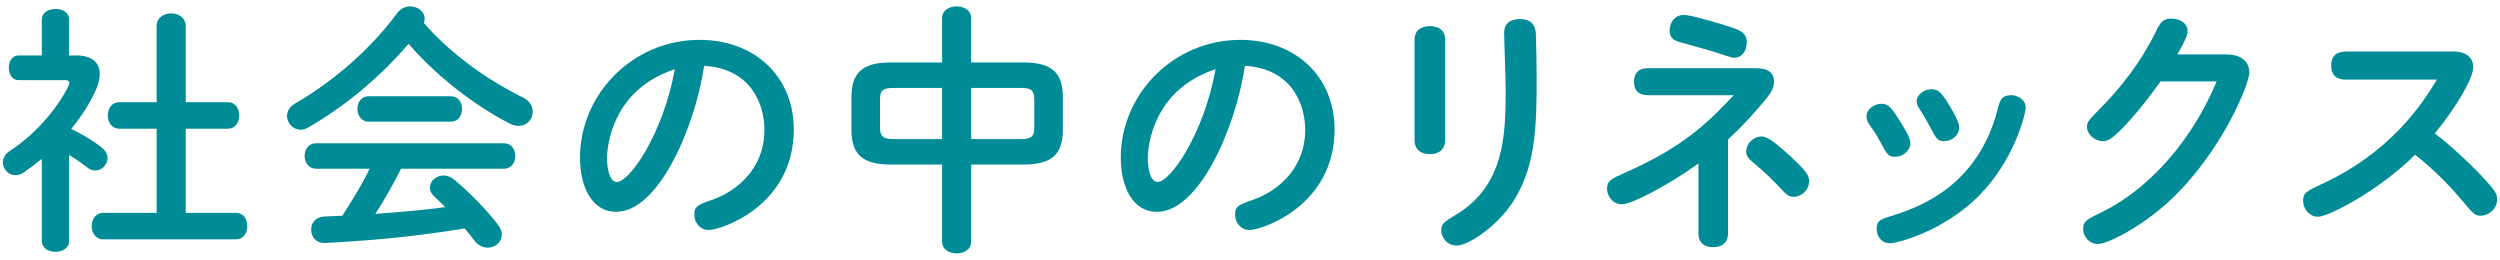
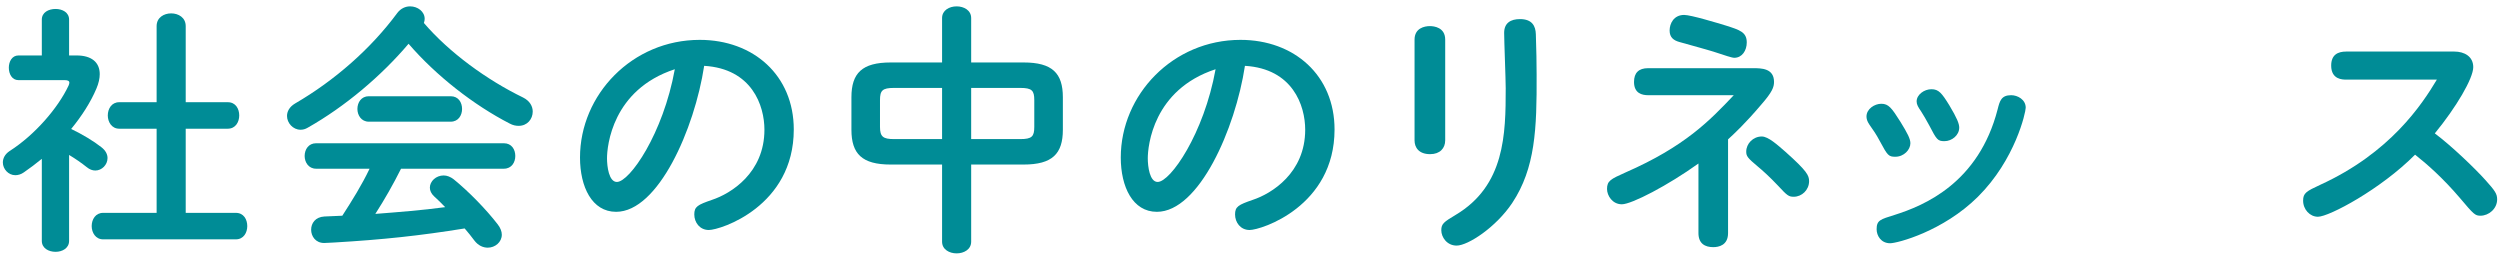
<svg xmlns="http://www.w3.org/2000/svg" version="1.1" x="0px" y="0px" width="308px" height="32px" viewBox="-0.352 -0.784 308 32" overflow="visible" enable-background="new -0.352 -0.784 308 32" xml:space="preserve">
  <defs>
</defs>
  <path fill="#008C96" d="M8.16,28.896c0,0.896-0.832,1.344-1.664,1.344c-0.864,0-1.696-0.448-1.696-1.344  V18.784c-0.736,0.608-1.472,1.152-2.208,1.664c-0.353,0.256-0.736,0.352-1.056,0.352  C0.672,20.8,0,20.032,0,19.232c0-0.512,0.256-1.024,0.832-1.408  c3.104-1.984,5.951-5.28,7.264-8.064c0.064-0.16,0.096-0.256,0.096-0.352  c0-0.224-0.191-0.32-0.576-0.32H1.92c-0.8,0-1.185-0.768-1.185-1.536  c0-0.736,0.385-1.504,1.185-1.504H4.8V1.632c0-0.896,0.832-1.312,1.696-1.312  c0.832,0,1.664,0.416,1.664,1.312v4.416h0.928c1.824,0,2.848,0.832,2.848,2.304  c0,0.512-0.128,1.12-0.416,1.792c-0.704,1.664-1.792,3.36-3.104,4.96  c1.344,0.64,2.783,1.504,3.712,2.24c0.544,0.416,0.768,0.896,0.768,1.344  c0,0.832-0.704,1.536-1.504,1.536c-0.352,0-0.704-0.128-1.056-0.416  c-0.641-0.512-1.376-1.024-2.176-1.504V28.896z M18.943,15.072h-4.607c-0.929,0-1.408-0.832-1.408-1.632  c0-0.832,0.479-1.632,1.408-1.632h4.607V2.432c0-1.056,0.896-1.568,1.792-1.568  c0.896,0,1.792,0.512,1.792,1.568v9.376h5.185c0.96,0,1.408,0.8,1.408,1.632  c0,0.8-0.448,1.632-1.408,1.632h-5.185v10.368h6.177c0.96,0,1.407,0.8,1.407,1.632  c0,0.8-0.447,1.632-1.407,1.632H12.352c-0.928,0-1.408-0.832-1.408-1.632  c0-0.832,0.48-1.632,1.408-1.632h6.592V15.072z" />
  <path fill="#008C96" d="M64.096,11.232c0.832,0.416,1.184,1.088,1.184,1.728  c0,0.928-0.672,1.76-1.728,1.76c-0.353,0-0.704-0.064-1.12-0.288  c-4.416-2.272-9.056-5.888-12.448-9.824c-3.392,4-7.84,7.744-12.416,10.336  c-0.32,0.192-0.607,0.256-0.896,0.256c-0.929,0-1.664-0.832-1.664-1.696  c0-0.544,0.288-1.12,0.992-1.536c4.896-2.848,9.344-6.752,12.607-11.168  C49.023,0.256,49.6,0,50.176,0c0.928,0,1.792,0.64,1.792,1.536c0,0.16-0.032,0.32-0.097,0.512  C55.008,5.696,59.615,9.056,64.096,11.232z M49.056,20c-0.96,1.92-2.016,3.776-3.168,5.568  c2.88-0.224,5.76-0.448,8.607-0.832c-0.447-0.48-0.928-0.928-1.344-1.312  c-0.384-0.352-0.544-0.736-0.544-1.088c0-0.8,0.769-1.504,1.696-1.504  c0.416,0,0.832,0.16,1.248,0.48c1.888,1.536,4,3.712,5.408,5.536  c0.352,0.448,0.512,0.896,0.512,1.28c0,0.928-0.832,1.6-1.729,1.6c-0.575,0-1.184-0.256-1.664-0.896  c-0.352-0.48-0.768-0.992-1.184-1.472c-5.536,0.896-10.048,1.376-16,1.728  c-0.224,0-0.992,0.064-1.312,0.064c-1.057,0-1.601-0.832-1.601-1.632c0-0.8,0.512-1.568,1.632-1.632  l2.208-0.096c1.217-1.888,2.4-3.776,3.36-5.792h-6.592c-0.929,0-1.408-0.8-1.408-1.568  c0-0.8,0.479-1.568,1.408-1.568h23.136c0.96,0,1.408,0.768,1.408,1.568  C63.136,19.2,62.688,20,61.728,20H49.056z M55.168,11.072c0.96,0,1.407,0.768,1.407,1.568  c0,0.768-0.447,1.568-1.407,1.568H45.088c-0.929,0-1.408-0.8-1.408-1.568  c0-0.8,0.479-1.568,1.408-1.568H55.168z" />
  <path fill="#008C96" d="M75.552,25.312c-2.976,0-4.447-3.072-4.447-6.688  c0-7.744,6.432-14.496,14.752-14.496c6.624,0,11.584,4.384,11.584,11.04  c0,9.472-9.024,12.384-10.465,12.384c-1.119,0-1.792-0.928-1.792-1.92  c0-0.96,0.416-1.184,2.177-1.792c2.336-0.768,6.464-3.328,6.464-8.64  c0-2.976-1.536-7.52-7.424-7.872C85.216,15.104,80.736,25.312,75.552,25.312z M74.432,18.72  c0,0.992,0.225,2.912,1.217,2.912c1.567,0,5.695-5.92,7.136-13.888  C75.072,10.272,74.432,17.216,74.432,18.72z" />
  <path fill="#008C96" d="M109.376,19.488c-3.521,0-4.832-1.312-4.832-4.288v-4  c0-2.976,1.312-4.288,4.832-4.288h6.336V1.44c0-0.96,0.896-1.44,1.792-1.44  c0.896,0,1.792,0.48,1.792,1.44v5.472h6.464c3.52,0,4.832,1.312,4.832,4.288v4  c0,2.976-1.312,4.288-4.832,4.288h-6.464v9.504c0,0.96-0.896,1.44-1.792,1.44  c-0.896,0-1.792-0.48-1.792-1.44v-9.504H109.376z M115.712,16.352v-6.304h-5.92  c-1.44,0-1.729,0.32-1.729,1.504v3.296c0,1.216,0.384,1.504,1.729,1.504H115.712z M119.296,16.352  h6.048c1.439,0,1.728-0.32,1.728-1.504v-3.296c0-1.184-0.288-1.504-1.728-1.504h-6.048V16.352z" />
  <path fill="#008C96" d="M142.175,25.312c-2.976,0-4.447-3.072-4.447-6.688  c0-7.744,6.432-14.496,14.752-14.496c6.624,0,11.584,4.384,11.584,11.04  c0,9.472-9.024,12.384-10.465,12.384c-1.119,0-1.792-0.928-1.792-1.92  c0-0.96,0.416-1.184,2.177-1.792c2.336-0.768,6.464-3.328,6.464-8.64  c0-2.976-1.536-7.52-7.424-7.872C151.839,15.104,147.359,25.312,142.175,25.312z M141.055,18.72  c0,0.992,0.225,2.912,1.217,2.912c1.567,0,5.695-5.92,7.136-13.888  C141.695,10.272,141.055,17.216,141.055,18.72z" />
  <path fill="#008C96" d="M177.696,16.512c0,0.96-0.64,1.696-1.855,1.696c-1.408,0-1.92-0.832-1.92-1.696  V4.096c0-1.408,1.216-1.664,1.888-1.664c0.512,0,1.888,0.16,1.888,1.664V16.512z M188.864,3.424  c0.064,1.568,0.096,3.936,0.096,4.992c0.032,6.656-0.159,11.52-3.008,15.808  c-1.983,2.976-5.439,5.248-6.848,5.248c-1.184,0-1.888-1.024-1.888-1.888  c0-0.8,0.319-1.024,1.76-1.888c6.08-3.616,6.176-9.952,6.176-15.616  c0-1.088-0.192-5.856-0.192-6.816c0-1.216,0.801-1.696,1.952-1.696  C188.416,1.568,188.832,2.432,188.864,3.424z" />
  <path fill="#008C96" d="M212.544,27.936c0,1.504-1.151,1.728-1.823,1.728c-0.992,0-1.824-0.416-1.824-1.728  v-8.576c-3.744,2.688-8.224,5.024-9.44,5.024c-1.151,0-1.823-1.056-1.823-1.888  c0-0.992,0.447-1.216,2.239-2.016c7.393-3.232,10.433-6.432,13.376-9.536h-10.56  c-0.736,0-1.729-0.224-1.729-1.632c0-1.12,0.576-1.696,1.729-1.696h12.928c1.024,0,2.592,0,2.592,1.696  c0,0.64-0.224,1.248-1.567,2.784c-1.952,2.304-3.36,3.616-4.097,4.288V27.936z M212.288,2.368  c1.696,0.544,2.561,0.8,2.561,2.08c0,0.992-0.576,1.888-1.536,1.888  c-0.32,0-1.216-0.32-2.304-0.672c-0.448-0.16-2.977-0.864-4.48-1.28  c-0.672-0.192-1.184-0.544-1.184-1.408c0-0.864,0.512-1.92,1.792-1.92  C207.969,1.056,211.232,2.048,212.288,2.368z M219.616,17.92c2.656,2.368,2.912,2.912,2.912,3.616  c0,1.088-0.896,1.92-1.888,1.92c-0.608,0-0.8-0.128-1.92-1.344  c-1.057-1.12-1.952-1.92-2.496-2.368c-1.312-1.088-1.44-1.312-1.44-1.856  c0-0.96,0.832-1.856,1.92-1.856C217.504,16.032,218.656,17.088,219.616,17.92z" />
  <path fill="#008C96" d="M233.792,14.24c0.864,1.408,1.216,2.08,1.216,2.624  c0,0.8-0.8,1.664-1.855,1.664c-0.832,0-0.96-0.16-1.889-1.888  c-0.512-0.96-0.8-1.344-1.312-2.08c-0.288-0.416-0.353-0.736-0.353-0.992  c0-0.928,0.992-1.568,1.824-1.568C232.32,12,232.704,12.512,233.792,14.24z M249.216,12.48  c0,0.576-1.28,6.4-5.888,10.976c-4.288,4.256-9.92,5.728-10.816,5.728  c-1.12,0-1.664-0.928-1.664-1.728c0-1.12,0.48-1.216,2.208-1.76  c3.648-1.152,10.368-3.936,12.704-13.024c0.256-1.024,0.448-1.728,1.664-1.728  C248.224,10.944,249.216,11.488,249.216,12.48z M239.2,16.608c-0.832,0-0.96-0.192-1.856-1.92  c-0.352-0.672-0.8-1.408-1.023-1.76c-0.353-0.512-0.544-0.832-0.544-1.216  c0-0.832,0.928-1.504,1.823-1.504c0.896,0,1.28,0.48,2.208,1.984  c0.96,1.6,1.217,2.272,1.217,2.752C241.024,15.872,240.128,16.608,239.2,16.608z" />
-   <path fill="#008C96" d="M273.953,5.92c1.728,0,2.815,0.832,2.815,2.24c0,1.344-3.296,9.632-9.695,15.68  c-3.809,3.552-7.937,5.44-8.929,5.44c-1.151,0-1.855-0.992-1.855-1.824  c0-1.056,0.448-1.184,2.56-2.24c4.256-2.112,10.176-7.136,13.889-15.968h-6.912  c-0.929,1.28-2.305,3.2-4.288,5.344c-1.792,1.888-2.272,2.016-2.849,2.016  c-0.928,0-1.92-0.8-1.92-1.76c0-0.576,0.16-0.768,1.408-2.048  c2.816-2.816,5.28-6.016,7.04-9.632c0.544-1.12,0.864-1.664,1.952-1.664  c1.023,0,1.984,0.576,1.984,1.504c0,0.352-0.032,0.768-1.248,2.912H273.953z" />
  <path fill="#008C96" d="M288.705,9.024c-0.448,0-1.855,0-1.855-1.728c0-1.344,0.832-1.728,1.855-1.728  h13.312c1.248,0,2.336,0.608,2.336,1.92c0,1.376-2.08,4.928-4.736,8.16  c2.048,1.536,4.928,4.288,6.272,5.792c1.151,1.28,1.407,1.664,1.407,2.336  c0,1.184-1.056,2.016-2.048,2.016c-0.672,0-0.832-0.16-2.56-2.208  c-2.048-2.4-4.032-4.16-5.504-5.312c-4.225,4.256-10.592,7.648-11.969,7.648  c-0.991,0-1.823-0.896-1.823-1.984c0-0.928,0.384-1.152,2.111-1.952  c8.608-3.936,12.513-9.856,14.368-12.96H288.705z" />
</svg>